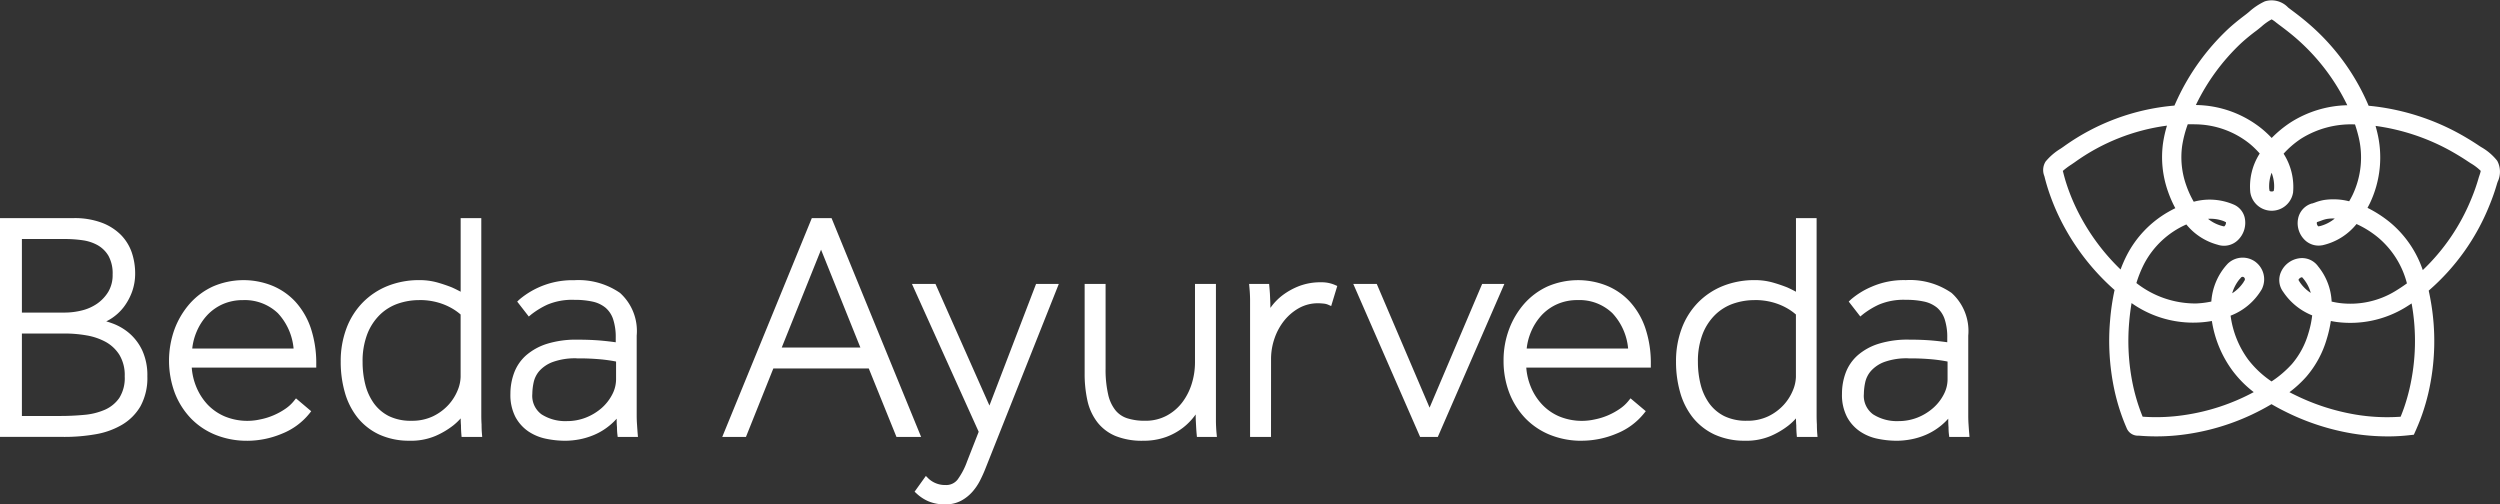
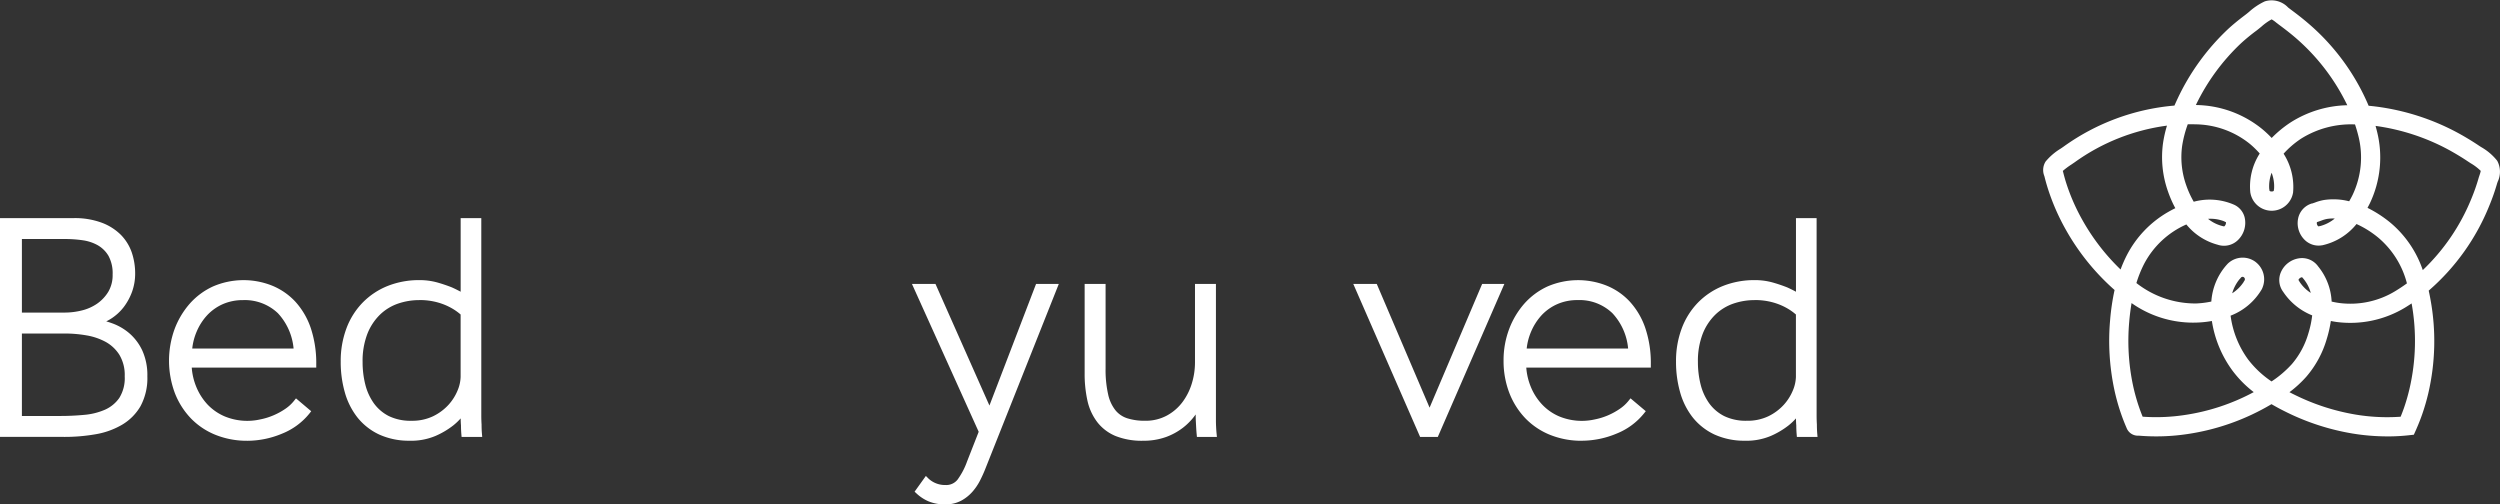
<svg xmlns="http://www.w3.org/2000/svg" id="Group_8952" data-name="Group 8952" width="258.827" height="52.217" viewBox="0 0 258.827 52.217">
  <rect x="0" y="0" width="258.827" height="52.217" fill="#333333" stroke="none" />
  <defs>
    <clipPath id="clip-path">
      <rect id="Rectangle_2731" data-name="Rectangle 2731" width="258.827" height="52.217" fill="#fff" />
    </clipPath>
  </defs>
  <g id="Group_8952-2" data-name="Group 8952" clip-path="url(#clip-path)">
    <path id="Path_5370" data-name="Path 5370" d="M97.285,10.873l.018,0a11.092,11.092,0,0,1,6.854,2.492,11.463,11.463,0,0,1,.979.919,11.7,11.7,0,0,1,1.926-1.589,11.373,11.373,0,0,1,5.9-1.8,21.567,21.567,0,0,0-5.387-7.01c-.584-.5-1.2-.968-1.729-1.36-.08-.06-.161-.125-.249-.19a2.925,2.925,0,0,0-.467-.33,5.6,5.6,0,0,0-1.059.753c-.177.145-.348.286-.514.413a19.892,19.892,0,0,0-1.586,1.3,21.7,21.7,0,0,0-4.684,6.4M104.9,19.7c.01.06.055.125.234.125s.221-.065.231-.125l.005-.106h.01a3.88,3.88,0,0,0-.252-1.708,3.943,3.943,0,0,0-.244,1.708h.01Zm4.925,3.295-.013.034a.46.46,0,0,0,.122.382.063.063,0,0,0,.062.023l.1-.026,0,.01a3.931,3.931,0,0,0,1.571-.794,3.972,3.972,0,0,0-.813.044,3.131,3.131,0,0,0-.579.171c-.151.055-.3.109-.454.156m-9.64.444.023.005a.224.224,0,0,0,.075-.062A.491.491,0,0,0,100.4,23l-.14-.052.005-.016a3.862,3.862,0,0,0-1.719-.275,3.867,3.867,0,0,0,1.643.781M83.512,17.7l.029.1c.083.335.174.67.275,1a20.554,20.554,0,0,0,1.734,4,22.083,22.083,0,0,0,3.941,5.1,13.475,13.475,0,0,1,.644-1.472,10.933,10.933,0,0,1,4.315-4.5q.35-.2.709-.374a11.9,11.9,0,0,1-.758-1.724,10.639,10.639,0,0,1-.514-5.016,12.453,12.453,0,0,1,.408-1.807,21.094,21.094,0,0,0-9.536,3.78c-.114.08-.244.166-.371.254a7.6,7.6,0,0,0-.875.654m31.543,3.824a12.45,12.45,0,0,1,2.344,1.514,11.007,11.007,0,0,1,3.378,4.93,21.23,21.23,0,0,0,5.055-7.449,19.529,19.529,0,0,0,.711-2.03c.023-.086.057-.184.091-.291a3.671,3.671,0,0,0,.145-.5,5.183,5.183,0,0,0-1.044-.792l-.319-.21c-.54-.361-1.127-.719-1.753-1.07a22.213,22.213,0,0,0-7.776-2.586c.052.182.1.366.145.548a11.016,11.016,0,0,1-.735,7.47c-.073.145-.156.3-.244.47m-7.049,7.625a3.908,3.908,0,0,0,1.176,1.176,3.894,3.894,0,0,0-.872-1.594l-.021-.023a.1.1,0,0,0-.039,0,.468.468,0,0,0-.33.244l-.01.034c.031.055.065.109.1.164m-6.2-.244a4.06,4.06,0,0,0-.763,1.459,3.963,3.963,0,0,0,1.171-1.145,1.178,1.178,0,0,1,.093-.156.249.249,0,0,0-.047-.351l-.034-.026a.215.215,0,0,0-.138-.023.232.232,0,0,0-.156.1,1.349,1.349,0,0,1-.127.143m-.927,3.772a9.849,9.849,0,0,0,1.825,4.554,10.273,10.273,0,0,0,2.415,2.259,10.983,10.983,0,0,0,2.108-1.8,8.507,8.507,0,0,0,1.7-3.162,10.26,10.26,0,0,0,.4-1.877,6.519,6.519,0,0,1-3.009-2.446,2.038,2.038,0,0,1-.221-2.046,2.43,2.43,0,0,1,1.932-1.425,2.046,2.046,0,0,1,1.919.852,6.2,6.2,0,0,1,1.392,3.635c.3.07.566.117.774.145a8.943,8.943,0,0,0,5.873-1.264q.584-.358,1.148-.766a9.173,9.173,0,0,0-2.986-4.749,10.03,10.03,0,0,0-2.233-1.394,6.28,6.28,0,0,1-3.586,2.209l0-.005a2.047,2.047,0,0,1-1.734-.517,2.43,2.43,0,0,1-.722-2.28,2.045,2.045,0,0,1,1.425-1.537l.005.01c.1-.031.2-.068.3-.1a4.73,4.73,0,0,1,.945-.267,6.623,6.623,0,0,1,2.607.132c.138-.234.254-.454.351-.652a9.052,9.052,0,0,0,.6-6.117c-.1-.4-.215-.794-.348-1.192h-.106a9.72,9.72,0,0,0-5.486,1.485,9.47,9.47,0,0,0-1.8,1.55,6.388,6.388,0,0,1,.976,4.071h-.005a2.24,2.24,0,0,1-4.406,0h-.005a6.3,6.3,0,0,1,.968-4.089,9.032,9.032,0,0,0-1.007-.987,9.127,9.127,0,0,0-5.642-2.036c-.267-.008-.537-.01-.8-.008a11.659,11.659,0,0,0-.584,2.254,8.652,8.652,0,0,0,.426,4.068,9.841,9.841,0,0,0,.776,1.7,6.312,6.312,0,0,1,4.206.322h0a1.965,1.965,0,0,1,1.064,1.3,2.486,2.486,0,0,1-.7,2.352,2.063,2.063,0,0,1-2.09.478v0a6.264,6.264,0,0,1-3.245-2.1,9.063,9.063,0,0,0-4.385,4.107,12.222,12.222,0,0,0-.787,1.958,9.914,9.914,0,0,0,6.143,2.116,9.3,9.3,0,0,0,1.615-.2,6.362,6.362,0,0,1,1.656-3.874,1.2,1.2,0,0,1,.1-.1,2.228,2.228,0,0,1,2.812-.135,1.039,1.039,0,0,1,.1.083,2.251,2.251,0,0,1,.636,2.57,1.785,1.785,0,0,1-.078.179,6.407,6.407,0,0,1-3.225,2.737M91.776,43.14a19.717,19.717,0,0,0,4.333-.171,21.779,21.779,0,0,0,7.168-2.373,11.432,11.432,0,0,1-2.165-2.176,11.658,11.658,0,0,1-2.168-5.187,11.058,11.058,0,0,1-8.316-1.856c-.1.608-.184,1.246-.241,1.924a22.311,22.311,0,0,0,.384,6.564,19.956,19.956,0,0,0,.6,2.189c.112.33.231.654.361.979.016.036.031.073.044.109m15.2-2.539c.143.075.288.151.439.223a22.686,22.686,0,0,0,6.395,2.093,19.774,19.774,0,0,0,4.523.234c.052,0,.1-.005.153-.01.122-.3.236-.6.343-.9a19.816,19.816,0,0,0,.571-1.978,21.855,21.855,0,0,0,.223-8.851c-.2.132-.4.26-.6.384a10.96,10.96,0,0,1-7.189,1.534c-.195-.029-.387-.06-.574-.1a12.651,12.651,0,0,1-.428,1.875A10.445,10.445,0,0,1,108.722,39a11.777,11.777,0,0,1-1.742,1.6m10.128,4.58a22.368,22.368,0,0,1-3.619-.3,24.561,24.561,0,0,1-6.958-2.274q-.748-.37-1.415-.763l-.008.005A23.839,23.839,0,0,1,96.4,44.94a21.676,21.676,0,0,1-5,.166l-.075,0a1.255,1.255,0,0,1-1.212-.8c-.075-.177-.151-.353-.223-.532-.143-.358-.278-.722-.4-1.085a21.359,21.359,0,0,1-.659-2.409,24.384,24.384,0,0,1-.423-7.145,23.675,23.675,0,0,1,.462-3.11,23.936,23.936,0,0,1-5.05-6.249,22.707,22.707,0,0,1-1.9-4.39c-.112-.366-.216-.735-.306-1.106l-.026-.08a1.647,1.647,0,0,1,.145-1.48,6.147,6.147,0,0,1,1.542-1.324c.117-.078.228-.153.332-.228A22.993,22.993,0,0,1,95.068,10.93c.1-.228.205-.46.317-.7a23.751,23.751,0,0,1,5.232-7.22c.483-.447,1.02-.888,1.737-1.433.148-.109.3-.234.449-.358A6.55,6.55,0,0,1,104.428.14a2.359,2.359,0,0,1,2.407.634c.068.055.132.1.192.151.558.413,1.212.906,1.846,1.451a23.047,23.047,0,0,1,6.3,8.573c.236.021.478.047.722.078a24.3,24.3,0,0,1,8.744,2.856c.67.374,1.306.763,1.89,1.153.091.062.19.125.291.19a5.68,5.68,0,0,1,1.667,1.423,2.407,2.407,0,0,1,.039,2.184c-.023.075-.049.145-.067.208a21.631,21.631,0,0,1-.784,2.233,22.974,22.974,0,0,1-6.283,8.815c.075.338.138.657.192.963a23.841,23.841,0,0,1-.236,9.671,22.256,22.256,0,0,1-.633,2.178c-.125.356-.26.711-.405,1.059-.073.177-.148.351-.223.524l-.234.522-.571.062c-.267.029-.537.052-.807.07-.449.029-.9.044-1.36.044" transform="translate(130.054 0)" fill="#fff" />
    <path id="Path_5371" data-name="Path 5371" d="M2.267,18.479H6.732a7.336,7.336,0,0,0,1.745-.221,4.785,4.785,0,0,0,1.584-.706,4.071,4.071,0,0,0,1.155-1.233,3.375,3.375,0,0,0,.444-1.781,3.747,3.747,0,0,0-.428-1.929,3.042,3.042,0,0,0-1.111-1.1,4.476,4.476,0,0,0-1.576-.519,13.025,13.025,0,0,0-1.812-.127H2.267Zm0,2.168v8.537H6.239c.828,0,1.659-.039,2.472-.114a6.876,6.876,0,0,0,2.15-.532,3.569,3.569,0,0,0,1.488-1.218,3.862,3.862,0,0,0,.563-2.241,4.046,4.046,0,0,0-.556-2.233,3.907,3.907,0,0,0-1.423-1.335,6.361,6.361,0,0,0-1.986-.672,13.023,13.023,0,0,0-2.181-.192m-.132,10.7H0V8.7H7.623a8.027,8.027,0,0,1,2.89.467,5.557,5.557,0,0,1,2,1.264,4.873,4.873,0,0,1,1.135,1.843,6.748,6.748,0,0,1,.345,2.168,5.554,5.554,0,0,1-.314,1.864,6.089,6.089,0,0,1-.857,1.589A5.148,5.148,0,0,1,11.5,19.11a4.78,4.78,0,0,1-.5.28c.2.057.4.122.6.195a5.7,5.7,0,0,1,1.786,1.033,5.334,5.334,0,0,1,1.34,1.776,6.161,6.161,0,0,1,.53,2.685,6.123,6.123,0,0,1-.706,3.087A5.345,5.345,0,0,1,12.623,30.1a8.069,8.069,0,0,1-2.752.981,18.586,18.586,0,0,1-3.238.27" transform="translate(0 13.882)" fill="#fff" />
    <path id="Path_5372" data-name="Path 5372" d="M9.136,18.251h10.5a6.176,6.176,0,0,0-1.628-3.661A4.97,4.97,0,0,0,14.4,13.238a5.148,5.148,0,0,0-2.087.415,4.994,4.994,0,0,0-1.615,1.14,5.851,5.851,0,0,0-1.1,1.714,6.1,6.1,0,0,0-.454,1.745M14.825,27.8a8.7,8.7,0,0,1-3.24-.6,7.363,7.363,0,0,1-2.573-1.711A7.946,7.946,0,0,1,7.34,22.852a9.6,9.6,0,0,1-.034-6.587,8.517,8.517,0,0,1,1.563-2.64,7.251,7.251,0,0,1,2.42-1.8,7.984,7.984,0,0,1,6.12-.088,6.77,6.77,0,0,1,2.43,1.685,7.777,7.777,0,0,1,1.586,2.737,11.5,11.5,0,0,1,.558,3.721v.343H9.092a6.457,6.457,0,0,0,.452,1.95,6.056,6.056,0,0,0,1.179,1.869,5.336,5.336,0,0,0,1.784,1.236,6.135,6.135,0,0,0,3.684.309,6.778,6.778,0,0,0,1.366-.423,6.963,6.963,0,0,0,1.207-.659,4.03,4.03,0,0,0,.9-.82l.221-.275,1.576,1.332-.205.26a6.929,6.929,0,0,1-2.82,2.064,9.334,9.334,0,0,1-3.609.735" transform="translate(10.759 17.833)" fill="#fff" />
    <path id="Path_5373" data-name="Path 5373" d="M21.7,17.189a6.737,6.737,0,0,0-2.178.361,5.083,5.083,0,0,0-1.851,1.127,5.669,5.669,0,0,0-1.319,1.989,7.792,7.792,0,0,0-.5,2.934,9.463,9.463,0,0,0,.286,2.352,5.747,5.747,0,0,0,.885,1.926,4.315,4.315,0,0,0,1.542,1.314,5.1,5.1,0,0,0,2.344.488,4.991,4.991,0,0,0,2.254-.475,5.292,5.292,0,0,0,1.594-1.189,5.1,5.1,0,0,0,.94-1.5A3.861,3.861,0,0,0,26,25.146V18.679A5.631,5.631,0,0,0,25.028,18a6.344,6.344,0,0,0-1.381-.566,6.892,6.892,0,0,0-1.945-.249m-.955,14.56a7.393,7.393,0,0,1-3.178-.641,6.286,6.286,0,0,1-2.246-1.76,7.447,7.447,0,0,1-1.311-2.607,11.447,11.447,0,0,1-.426-3.175,9.633,9.633,0,0,1,.6-3.466,7.662,7.662,0,0,1,1.69-2.669,7.545,7.545,0,0,1,2.583-1.708,8.748,8.748,0,0,1,3.277-.6,6.824,6.824,0,0,1,1.854.244,15.806,15.806,0,0,1,1.5.506c.317.143.621.293.914.452V8.7h2.137V29.082c0,.376.01.7.029.981,0,.366.013.662.034.919l.031.371H26.1l-.026-.317c-.023-.293-.036-.589-.036-.883-.018-.192-.029-.439-.031-.719a6.282,6.282,0,0,1-.761.722,8.4,8.4,0,0,1-1.82,1.083,6.47,6.47,0,0,1-2.677.509" transform="translate(21.688 13.882)" fill="#fff" />
-     <path id="Path_5374" data-name="Path 5374" d="M27.251,19.268a6.758,6.758,0,0,0-2.537.387,3.517,3.517,0,0,0-1.368.924,2.663,2.663,0,0,0-.584,1.166,5.9,5.9,0,0,0-.14,1.2,2.37,2.37,0,0,0,.953,2.121,4.558,4.558,0,0,0,2.622.7,5.332,5.332,0,0,0,1.981-.369,5.6,5.6,0,0,0,1.63-.992A4.83,4.83,0,0,0,30.9,23a3.4,3.4,0,0,0,.392-1.54V19.6c-.4-.08-.878-.153-1.425-.213a24.675,24.675,0,0,0-2.614-.114M26.034,27.8a9.831,9.831,0,0,1-1.981-.205,5.126,5.126,0,0,1-1.836-.758,4.266,4.266,0,0,1-1.345-1.5,4.958,4.958,0,0,1-.519-2.389,6.214,6.214,0,0,1,.384-2.178,4.542,4.542,0,0,1,1.244-1.815,6.072,6.072,0,0,1,2.165-1.192,10.124,10.124,0,0,1,3.139-.428c.94,0,1.781.034,2.5.1.553.052,1.046.109,1.472.171v-.454a5.888,5.888,0,0,0-.278-1.96,2.658,2.658,0,0,0-.787-1.171,3.167,3.167,0,0,0-1.306-.621,8.61,8.61,0,0,0-1.9-.187,6.559,6.559,0,0,0-2.827.506,8.551,8.551,0,0,0-1.63.994l-.273.226-1.2-1.545.226-.215a8.5,8.5,0,0,1,5.673-2A7.57,7.57,0,0,1,31.7,12.494a5.308,5.308,0,0,1,1.727,4.422v8.217c0,.374.013.7.034.979.023.356.044.659.065.922l.031.371H31.46l-.036-.3a6.317,6.317,0,0,1-.036-.7,7.872,7.872,0,0,1-.034-.789v-.1a6.32,6.32,0,0,1-.74.709,6.518,6.518,0,0,1-1.563.955,7.514,7.514,0,0,1-1.589.483,8.338,8.338,0,0,1-1.428.138" transform="translate(32.49 17.831)" fill="#fff" />
-     <path id="Path_5375" data-name="Path 5375" d="M34.957,22.1H43.1L39.028,11.967Zm14.43,9.251H46.835l-2.866-7.083H34.087l-2.833,7.083H28.8L38.072,8.7h2.043Z" transform="translate(45.976 13.882)" fill="#fff" />
    <path id="Path_5376" data-name="Path 5376" d="M39.826,34.144a4.354,4.354,0,0,1-1.734-.309,4.291,4.291,0,0,1-1.233-.8l-.221-.205L37.806,31.2l.283.283a2.44,2.44,0,0,0,.709.457,2.5,2.5,0,0,0,1.028.2,1.492,1.492,0,0,0,1.262-.561,7.491,7.491,0,0,0,.987-1.888l1.2-3.061L36.365,11.322H38.8l5.587,12.59,4.827-12.59h2.355L43.933,30.535q-.2.506-.506,1.114a5.568,5.568,0,0,1-.789,1.174,4.221,4.221,0,0,1-1.163.932,3.358,3.358,0,0,1-1.649.389" transform="translate(58.05 18.074)" fill="#fff" />
    <path id="Path_5377" data-name="Path 5377" d="M49.293,27.557a7.3,7.3,0,0,1-2.835-.488,4.643,4.643,0,0,1-1.9-1.441A5.676,5.676,0,0,1,43.539,23.4a12.776,12.776,0,0,1-.288-2.843V11.322h2.168v8.744a11.5,11.5,0,0,0,.27,2.716,3.991,3.991,0,0,0,.769,1.641,2.6,2.6,0,0,0,1.228.815,5.884,5.884,0,0,0,1.8.249,4.619,4.619,0,0,0,2.3-.55,4.991,4.991,0,0,0,1.62-1.418,6.248,6.248,0,0,0,.955-1.937,7.439,7.439,0,0,0,.314-2.108V11.322h2.168V25.485c0,.223.008.439.018.641s.023.423.047.659l.036.376H54.875l-.029-.314c-.023-.244-.039-.467-.049-.67l-.034-.644q-.016-.315-.016-.7l-.106.145a6.434,6.434,0,0,1-1.218,1.236,6.53,6.53,0,0,1-1.755.958,6.815,6.815,0,0,1-2.376.384" transform="translate(69.043 18.074)" fill="#fff" />
-     <path id="Path_5378" data-name="Path 5378" d="M52.078,27.262H49.91V13.1c0-.226-.008-.439-.018-.641s-.026-.426-.049-.665l-.034-.371h2.072l.029.312c.023.247.039.48.055.7l.031.714q.016.343.016.756c.029-.039.057-.08.088-.119a5.9,5.9,0,0,1,1.2-1.21,7.144,7.144,0,0,1,1.7-.935,6.193,6.193,0,0,1,2.269-.387,3.489,3.489,0,0,1,1.389.26l.28.122-.631,2.077-.351-.153a1.573,1.573,0,0,0-.444-.1,5.231,5.231,0,0,0-.54-.034A4.028,4.028,0,0,0,55,13.911a5.274,5.274,0,0,0-1.547,1.3,6.146,6.146,0,0,0-1.013,1.856,6.5,6.5,0,0,0-.358,2.113Z" transform="translate(79.511 17.971)" fill="#fff" />
    <path id="Path_5379" data-name="Path 5379" d="M62.715,27.16H60.882L53.963,11.322h2.43l5.47,12.808,5.442-12.808h2.3Z" transform="translate(86.143 18.074)" fill="#fff" />
    <path id="Path_5380" data-name="Path 5380" d="M62.352,18.25h10.5a6.162,6.162,0,0,0-1.631-3.661,4.915,4.915,0,0,0-3.614-1.353,5.106,5.106,0,0,0-2.082.415,4.96,4.96,0,0,0-1.62,1.14,5.958,5.958,0,0,0-1.1,1.714,6.063,6.063,0,0,0-.454,1.745M68.041,27.8a8.686,8.686,0,0,1-3.24-.6,7.41,7.41,0,0,1-2.573-1.711,7.934,7.934,0,0,1-1.672-2.633,9.218,9.218,0,0,1-.6-3.37,9.115,9.115,0,0,1,.566-3.217,8.53,8.53,0,0,1,1.563-2.643,7.268,7.268,0,0,1,2.417-1.8,8,8,0,0,1,6.122-.088,6.694,6.694,0,0,1,2.428,1.685,7.758,7.758,0,0,1,1.589,2.737,11.357,11.357,0,0,1,.561,3.721v.343H62.308a6.42,6.42,0,0,0,.452,1.95,5.92,5.92,0,0,0,1.184,1.867,5.234,5.234,0,0,0,1.778,1.238,6.135,6.135,0,0,0,3.684.309,6.83,6.83,0,0,0,1.366-.423A7.042,7.042,0,0,0,71.98,24.5a4.088,4.088,0,0,0,.9-.82l.221-.273,1.579,1.329-.208.26a6.921,6.921,0,0,1-2.822,2.064,9.312,9.312,0,0,1-3.606.735" transform="translate(95.709 17.833)" fill="#fff" />
    <path id="Path_5381" data-name="Path 5381" d="M74.949,17.189a6.737,6.737,0,0,0-2.178.361,5.083,5.083,0,0,0-1.851,1.127A5.669,5.669,0,0,0,69.6,20.665a7.792,7.792,0,0,0-.5,2.934,9.463,9.463,0,0,0,.286,2.352,5.747,5.747,0,0,0,.885,1.926,4.315,4.315,0,0,0,1.542,1.314,5.1,5.1,0,0,0,2.344.488,4.991,4.991,0,0,0,2.254-.475A5.26,5.26,0,0,0,78,28.015a5.1,5.1,0,0,0,.94-1.5,3.862,3.862,0,0,0,.306-1.373V18.679A5.631,5.631,0,0,0,78.275,18a6.344,6.344,0,0,0-1.381-.566,6.892,6.892,0,0,0-1.945-.249m-.955,14.56a7.393,7.393,0,0,1-3.178-.641,6.286,6.286,0,0,1-2.246-1.76,7.447,7.447,0,0,1-1.311-2.607,11.448,11.448,0,0,1-.426-3.175,9.578,9.578,0,0,1,.6-3.466,7.662,7.662,0,0,1,1.69-2.669,7.545,7.545,0,0,1,2.583-1.708,8.747,8.747,0,0,1,3.277-.6,6.824,6.824,0,0,1,1.854.244,15.806,15.806,0,0,1,1.5.506c.317.143.621.293.914.452V8.7h2.137V29.082c0,.376.01.7.029.981,0,.366.013.662.034.919l.031.371H79.345l-.026-.317c-.023-.293-.036-.589-.036-.883-.018-.192-.029-.439-.031-.719a6.282,6.282,0,0,1-.761.722,8.442,8.442,0,0,1-1.817,1.083,6.483,6.483,0,0,1-2.679.509" transform="translate(106.687 13.882)" fill="#fff" />
-     <path id="Path_5382" data-name="Path 5382" d="M80.347,19.268a6.793,6.793,0,0,0-2.534.384,3.486,3.486,0,0,0-1.366.927,2.647,2.647,0,0,0-.589,1.166,5.9,5.9,0,0,0-.14,1.2,2.37,2.37,0,0,0,.953,2.121,4.57,4.57,0,0,0,2.622.7,5.332,5.332,0,0,0,1.981-.369A5.54,5.54,0,0,0,82.9,24.4a4.806,4.806,0,0,0,1.09-1.4,3.38,3.38,0,0,0,.392-1.54V19.6c-.4-.08-.88-.153-1.425-.213a24.64,24.64,0,0,0-2.614-.114M79.129,27.8a9.767,9.767,0,0,1-1.978-.205,5.045,5.045,0,0,1-1.836-.761,4.213,4.213,0,0,1-1.345-1.5,4.951,4.951,0,0,1-.519-2.389,6.212,6.212,0,0,1,.382-2.178,4.539,4.539,0,0,1,1.246-1.815,6.032,6.032,0,0,1,2.165-1.192,10.1,10.1,0,0,1,3.136-.428c.94,0,1.781.034,2.5.1.55.052,1.044.109,1.47.171v-.454a5.888,5.888,0,0,0-.278-1.96,2.684,2.684,0,0,0-.784-1.171,3.162,3.162,0,0,0-1.309-.621,8.586,8.586,0,0,0-1.9-.187,6.556,6.556,0,0,0-2.83.506,8.436,8.436,0,0,0-1.628.994l-.273.226-1.2-1.545.226-.213A8.134,8.134,0,0,1,76.5,11.863a8.32,8.32,0,0,1,3.554-.693,7.56,7.56,0,0,1,4.741,1.324,5.3,5.3,0,0,1,1.729,4.422v8.217c0,.374.01.7.031.979.023.356.044.659.068.922l.029.371H84.555l-.036-.3a6.319,6.319,0,0,1-.036-.7c-.018-.195-.031-.47-.031-.789v-.1a6.756,6.756,0,0,1-.74.709,6.587,6.587,0,0,1-1.563.955,7.386,7.386,0,0,1-1.592.483,8.29,8.29,0,0,1-1.428.138" transform="translate(117.251 17.831)" fill="#fff" />
  </g>
</svg>